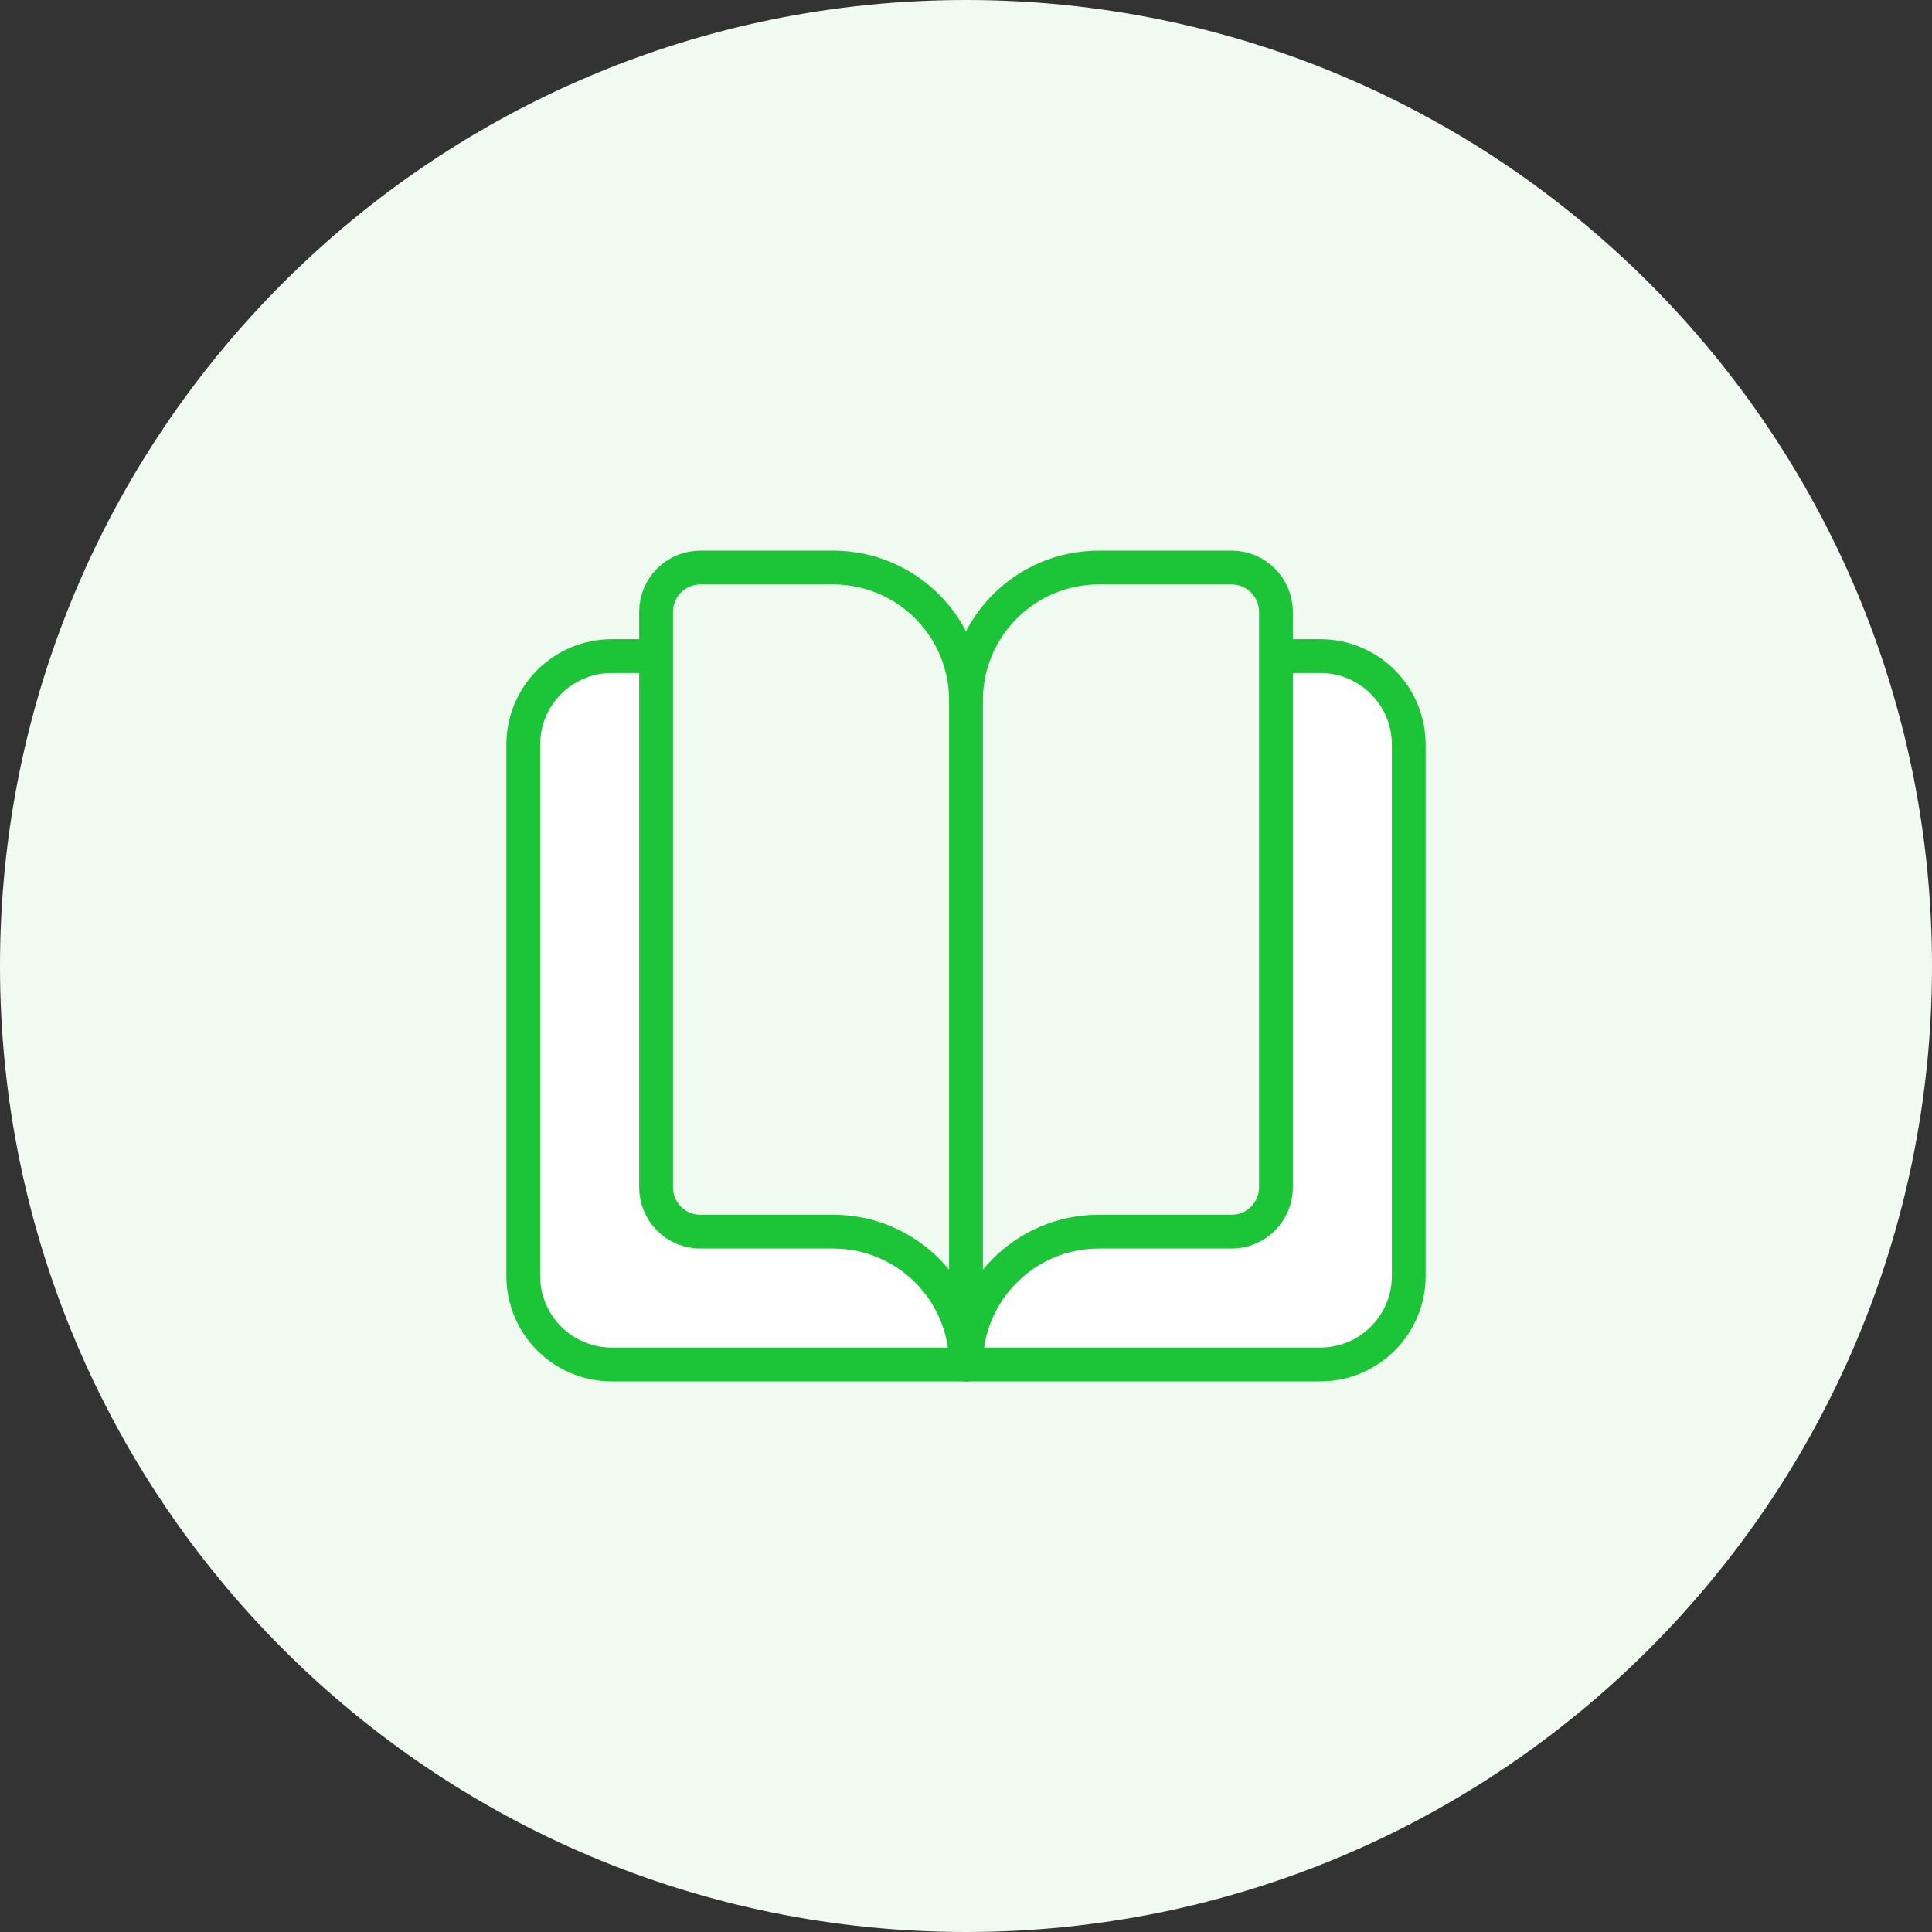
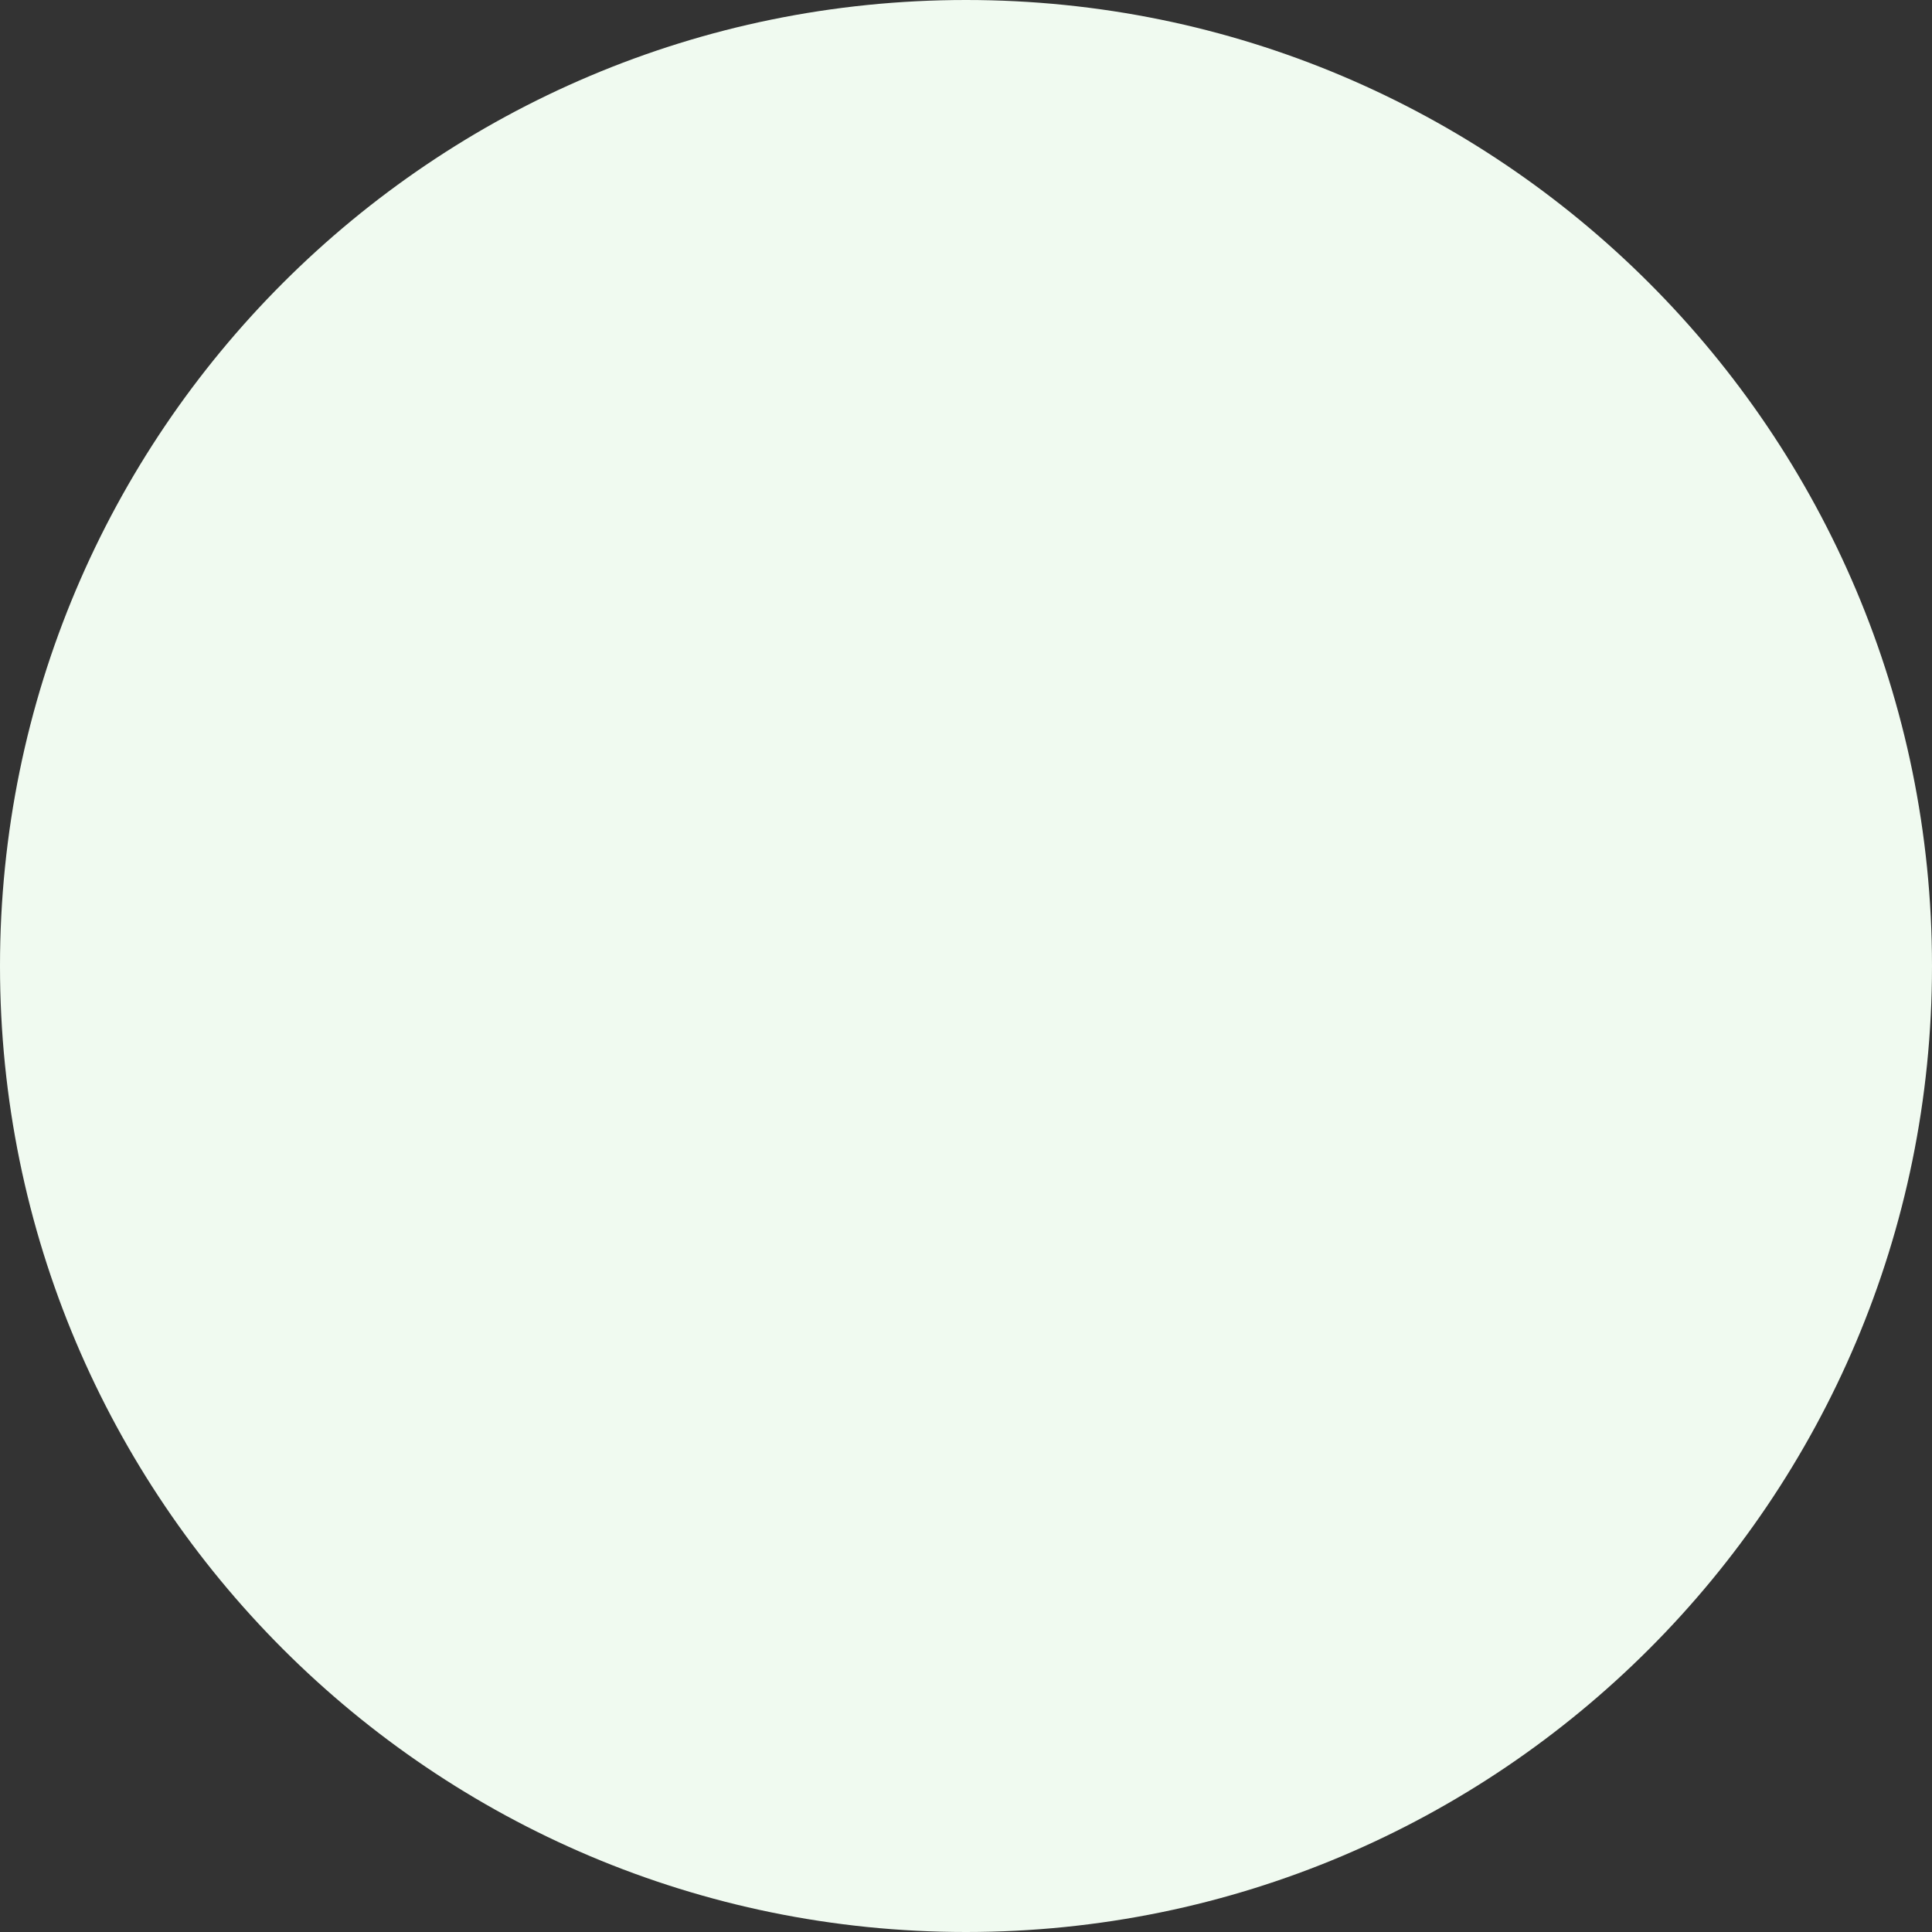
<svg xmlns="http://www.w3.org/2000/svg" width="80" height="80" viewBox="0 0 80 80" fill="none">
  <rect x="0" y="0" width="80" height="80" fill="#333333" stroke="none" />
  <path d="M0 40C0 17.909 17.909 0 40 0C62.091 0 80 17.909 80 40C80 62.091 62.091 80 40 80C17.909 80 0 62.091 0 40Z" fill="#F0FAF0" />
  <g clip-path="url(#clip0_31_7537)">
-     <path d="M52.833 27.167H54.667C56.693 27.167 58.333 28.808 58.333 30.833V52.833C58.333 54.859 56.693 56.5 54.667 56.5H25.333C23.308 56.5 21.667 54.859 21.667 52.833V30.833C21.667 28.808 23.308 27.167 25.333 27.167H27.167" fill="white" />
-     <path d="M52.833 27.167H54.667C56.693 27.167 58.333 28.808 58.333 30.833V52.833C58.333 54.859 56.693 56.5 54.667 56.5H25.333C23.308 56.5 21.667 54.859 21.667 52.833V30.833C21.667 28.808 23.308 27.167 25.333 27.167H27.167" stroke="#1BC537" stroke-width="1.4" stroke-linecap="round" stroke-linejoin="round" />
-     <path d="M40 29C40 25.962 37.538 23.5 34.5 23.5H29C27.988 23.5 27.167 24.321 27.167 25.333V49.167C27.167 50.179 27.988 51 29 51H34.5C37.538 51 40 53.462 40 56.5C40 53.462 42.462 51 45.5 51H51C52.012 51 52.833 50.179 52.833 49.167V25.333C52.833 24.321 52.012 23.5 51 23.5H45.5C42.462 23.5 40 25.962 40 29Z" fill="#F0FAF0" stroke="#1BC537" stroke-width="1.4" stroke-linecap="round" stroke-linejoin="round" />
-     <path d="M40 29V56.5" stroke="#1BC537" stroke-width="1.4" stroke-linecap="round" stroke-linejoin="round" />
-   </g>
+     </g>
  <defs>
    <clipPath id="clip0_31_7537">
-       <rect width="44" height="44" fill="white" transform="translate(18 18)" />
-     </clipPath>
+       </clipPath>
  </defs>
</svg>